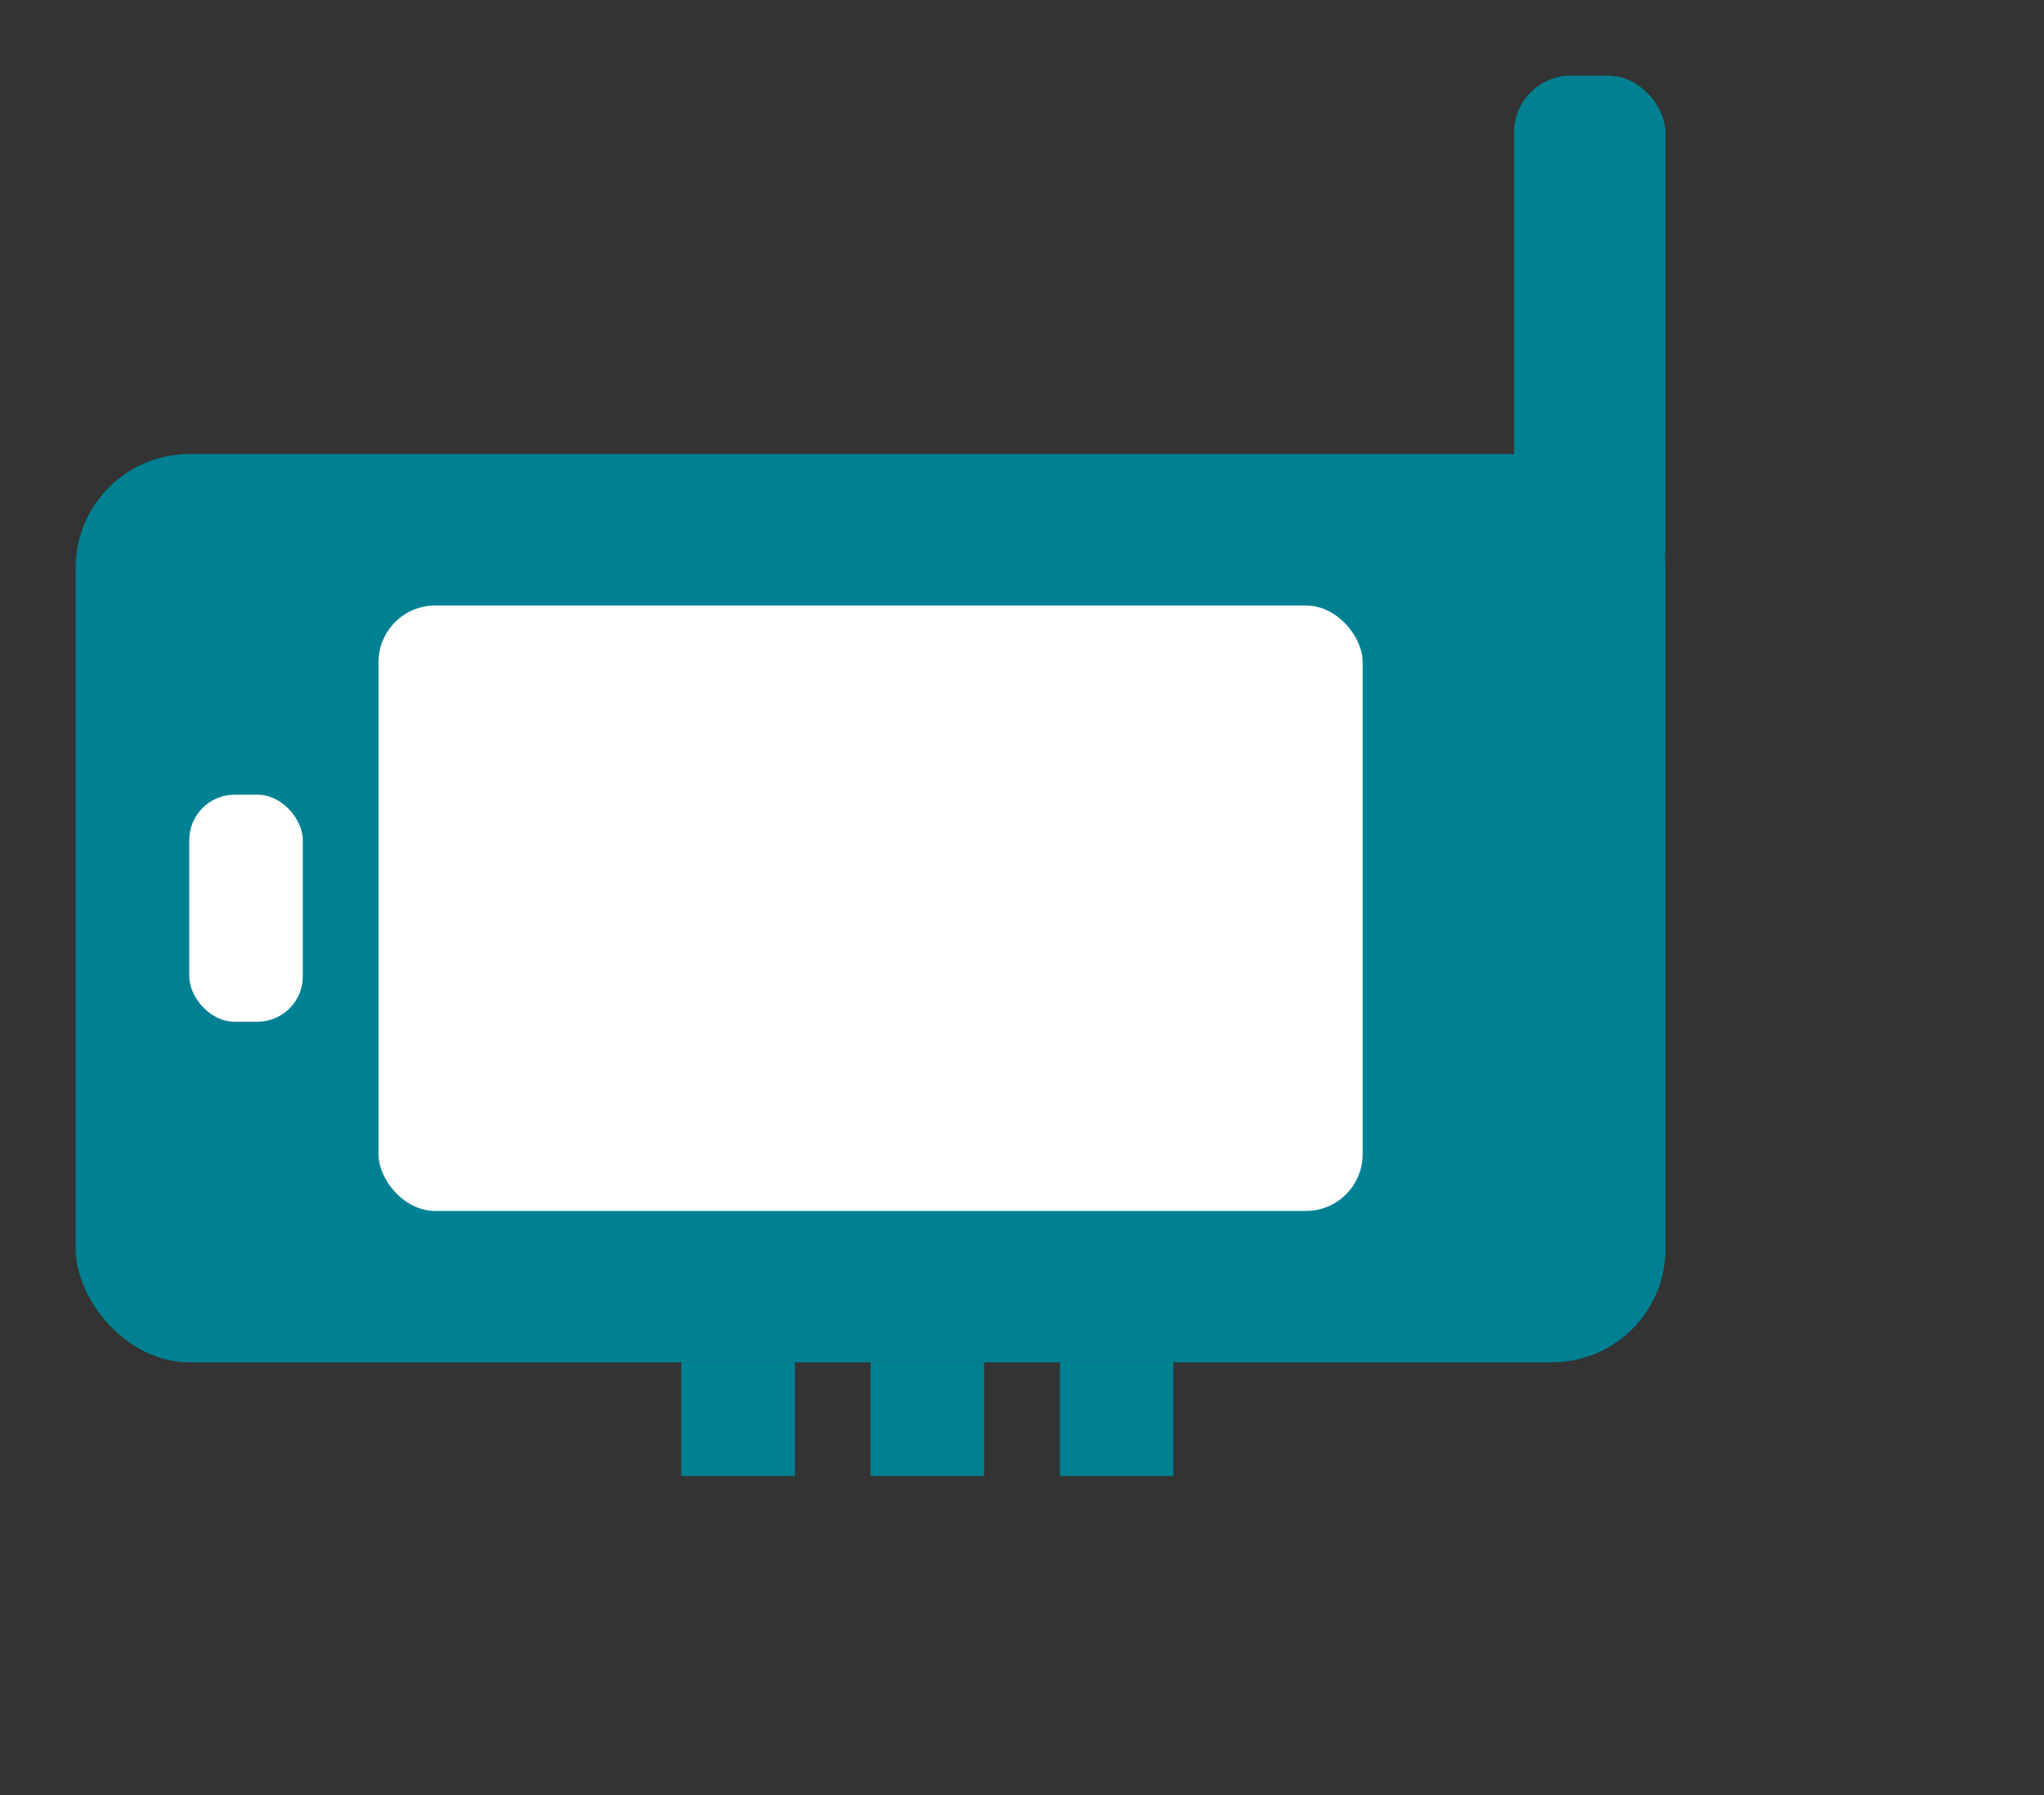
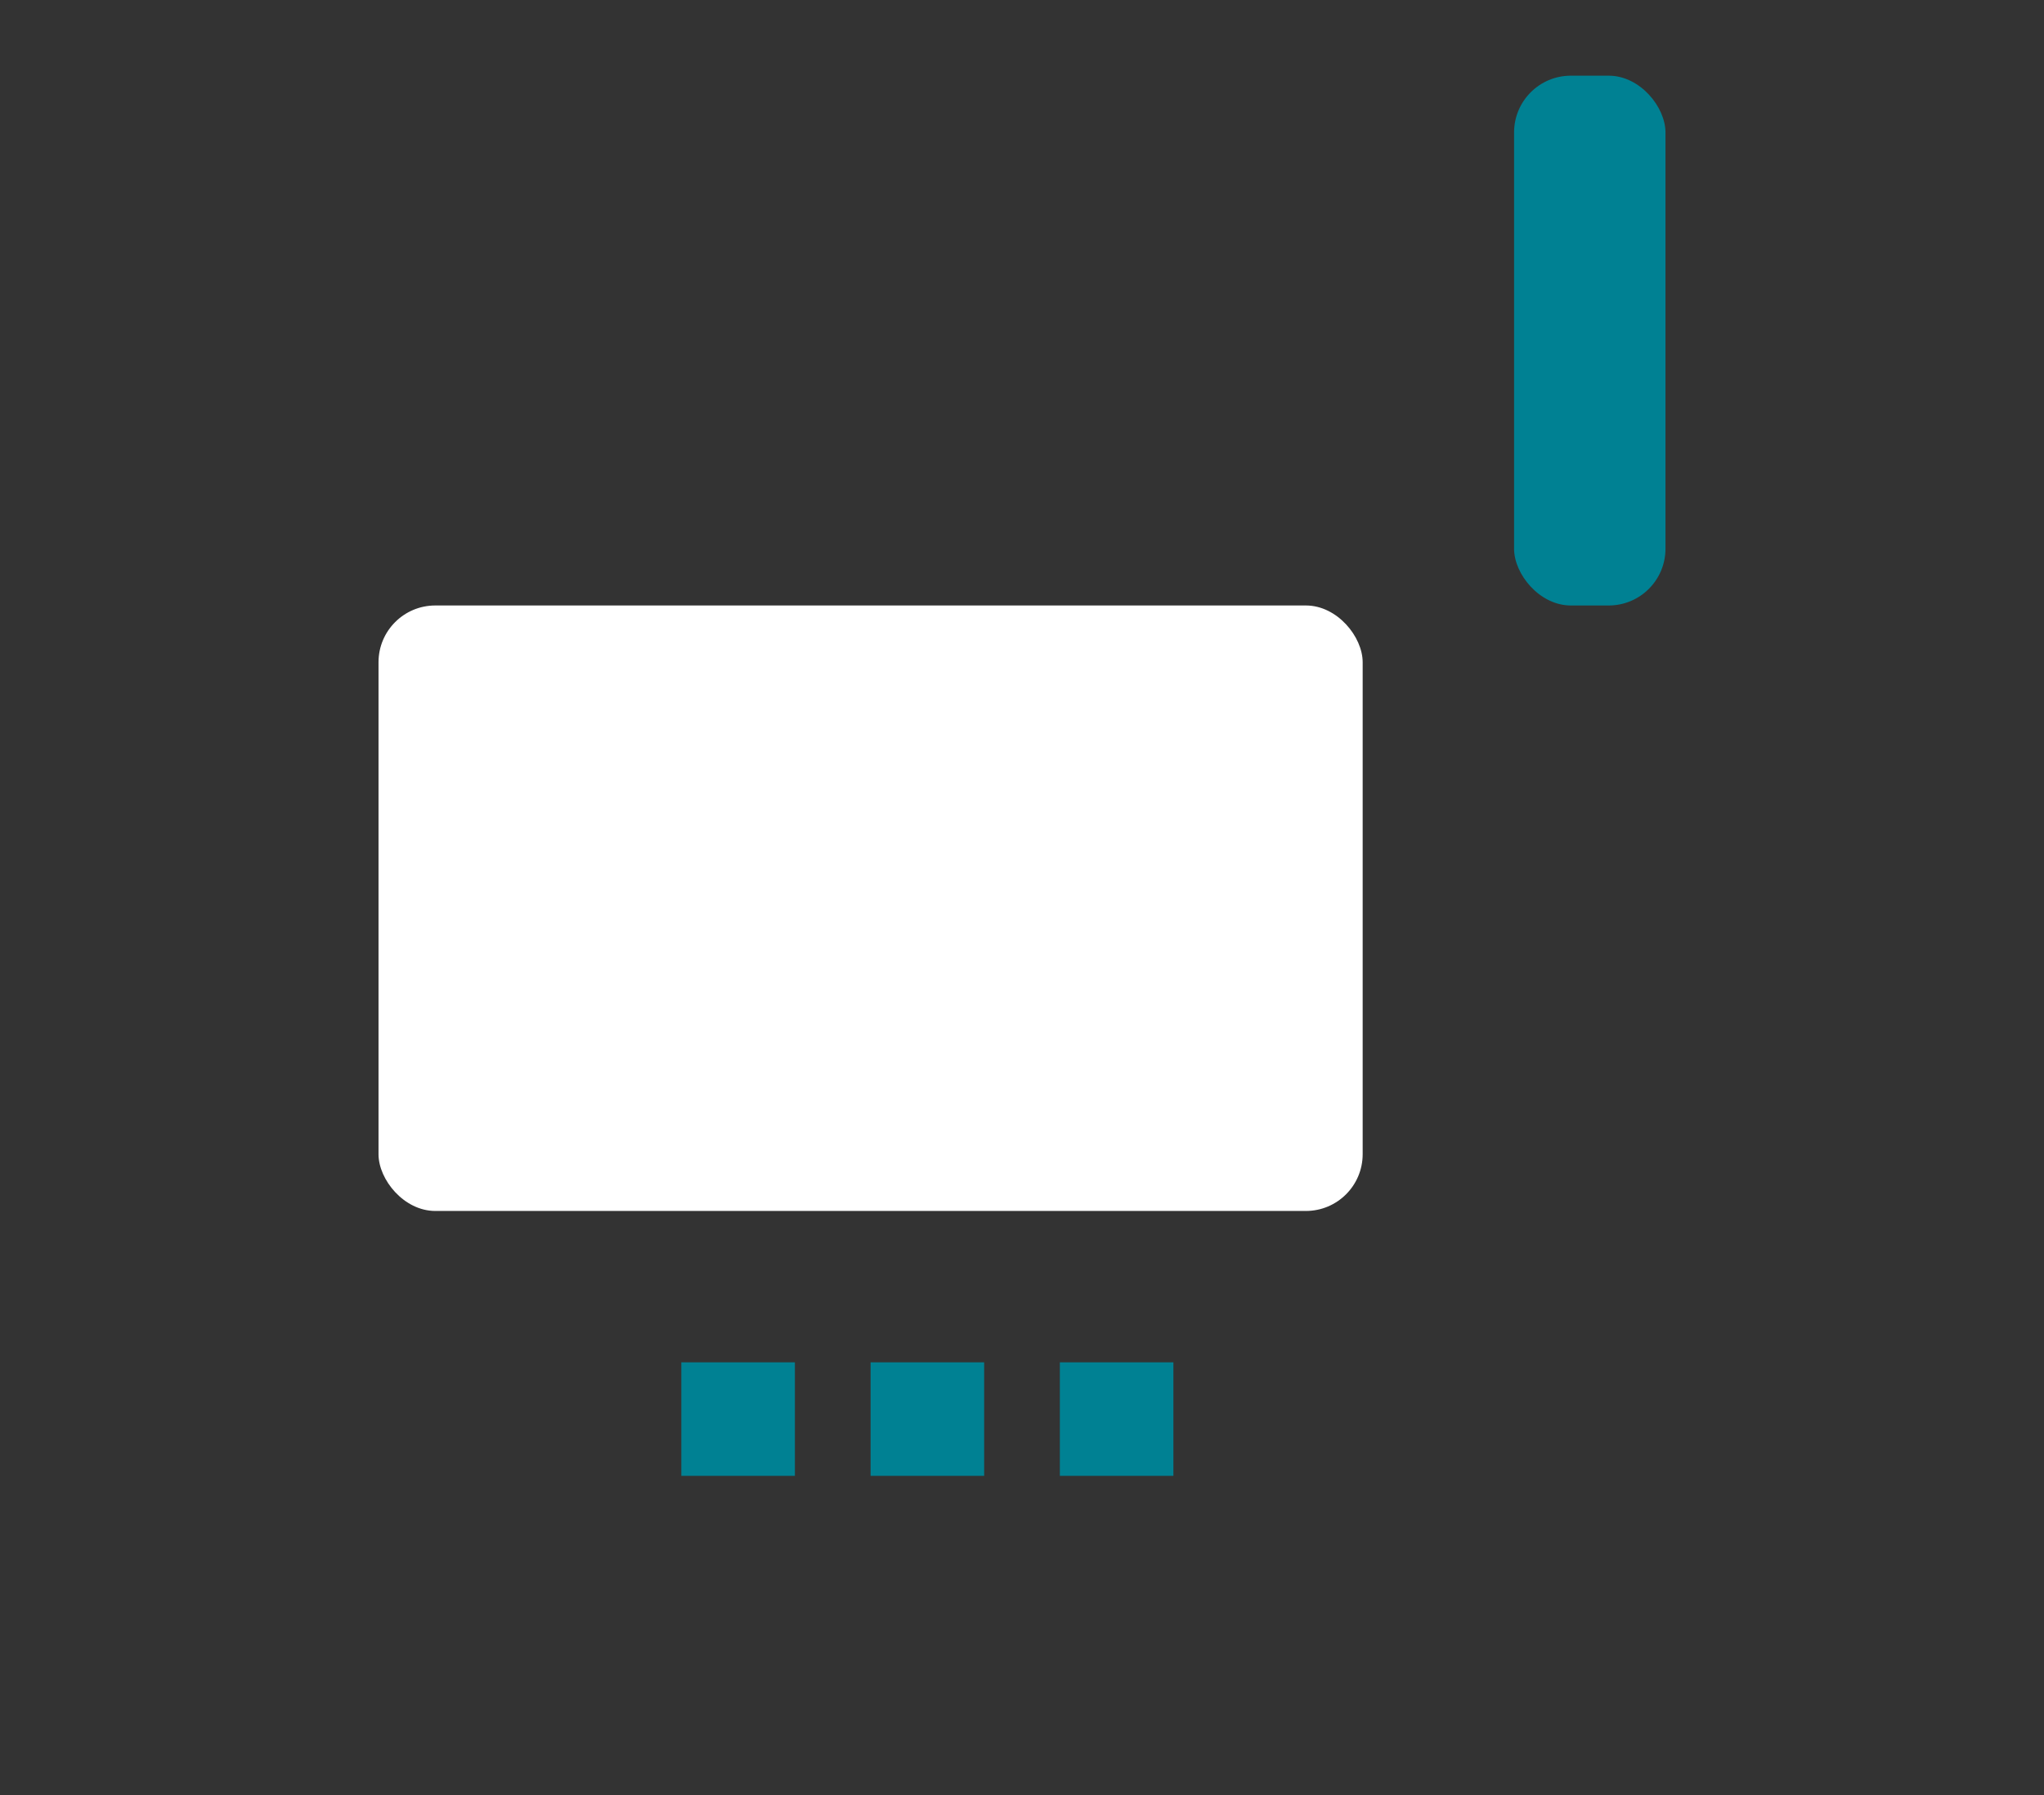
<svg xmlns="http://www.w3.org/2000/svg" viewBox="0 0 54 47.44">
  <rect x="0" y="0" width="54" height="47.44" fill="#333333" stroke="none" />
  <g fill="#008193">
-     <rect x="2" y="12" width="42" height="24" rx="3" ry="3" />
    <rect x="10" y="16" width="26" height="16" rx="1.5" ry="1.5" fill="#fff" />
-     <rect x="5" y="21" width="3" height="6" rx="1.2" ry="1.2" fill="#fff" />
    <rect x="40" y="2" width="4" height="14" rx="1.5" ry="1.5" />
    <rect x="18" y="36" width="3" height="3" />
    <rect x="23" y="36" width="3" height="3" />
    <rect x="28" y="36" width="3" height="3" />
  </g>
</svg>